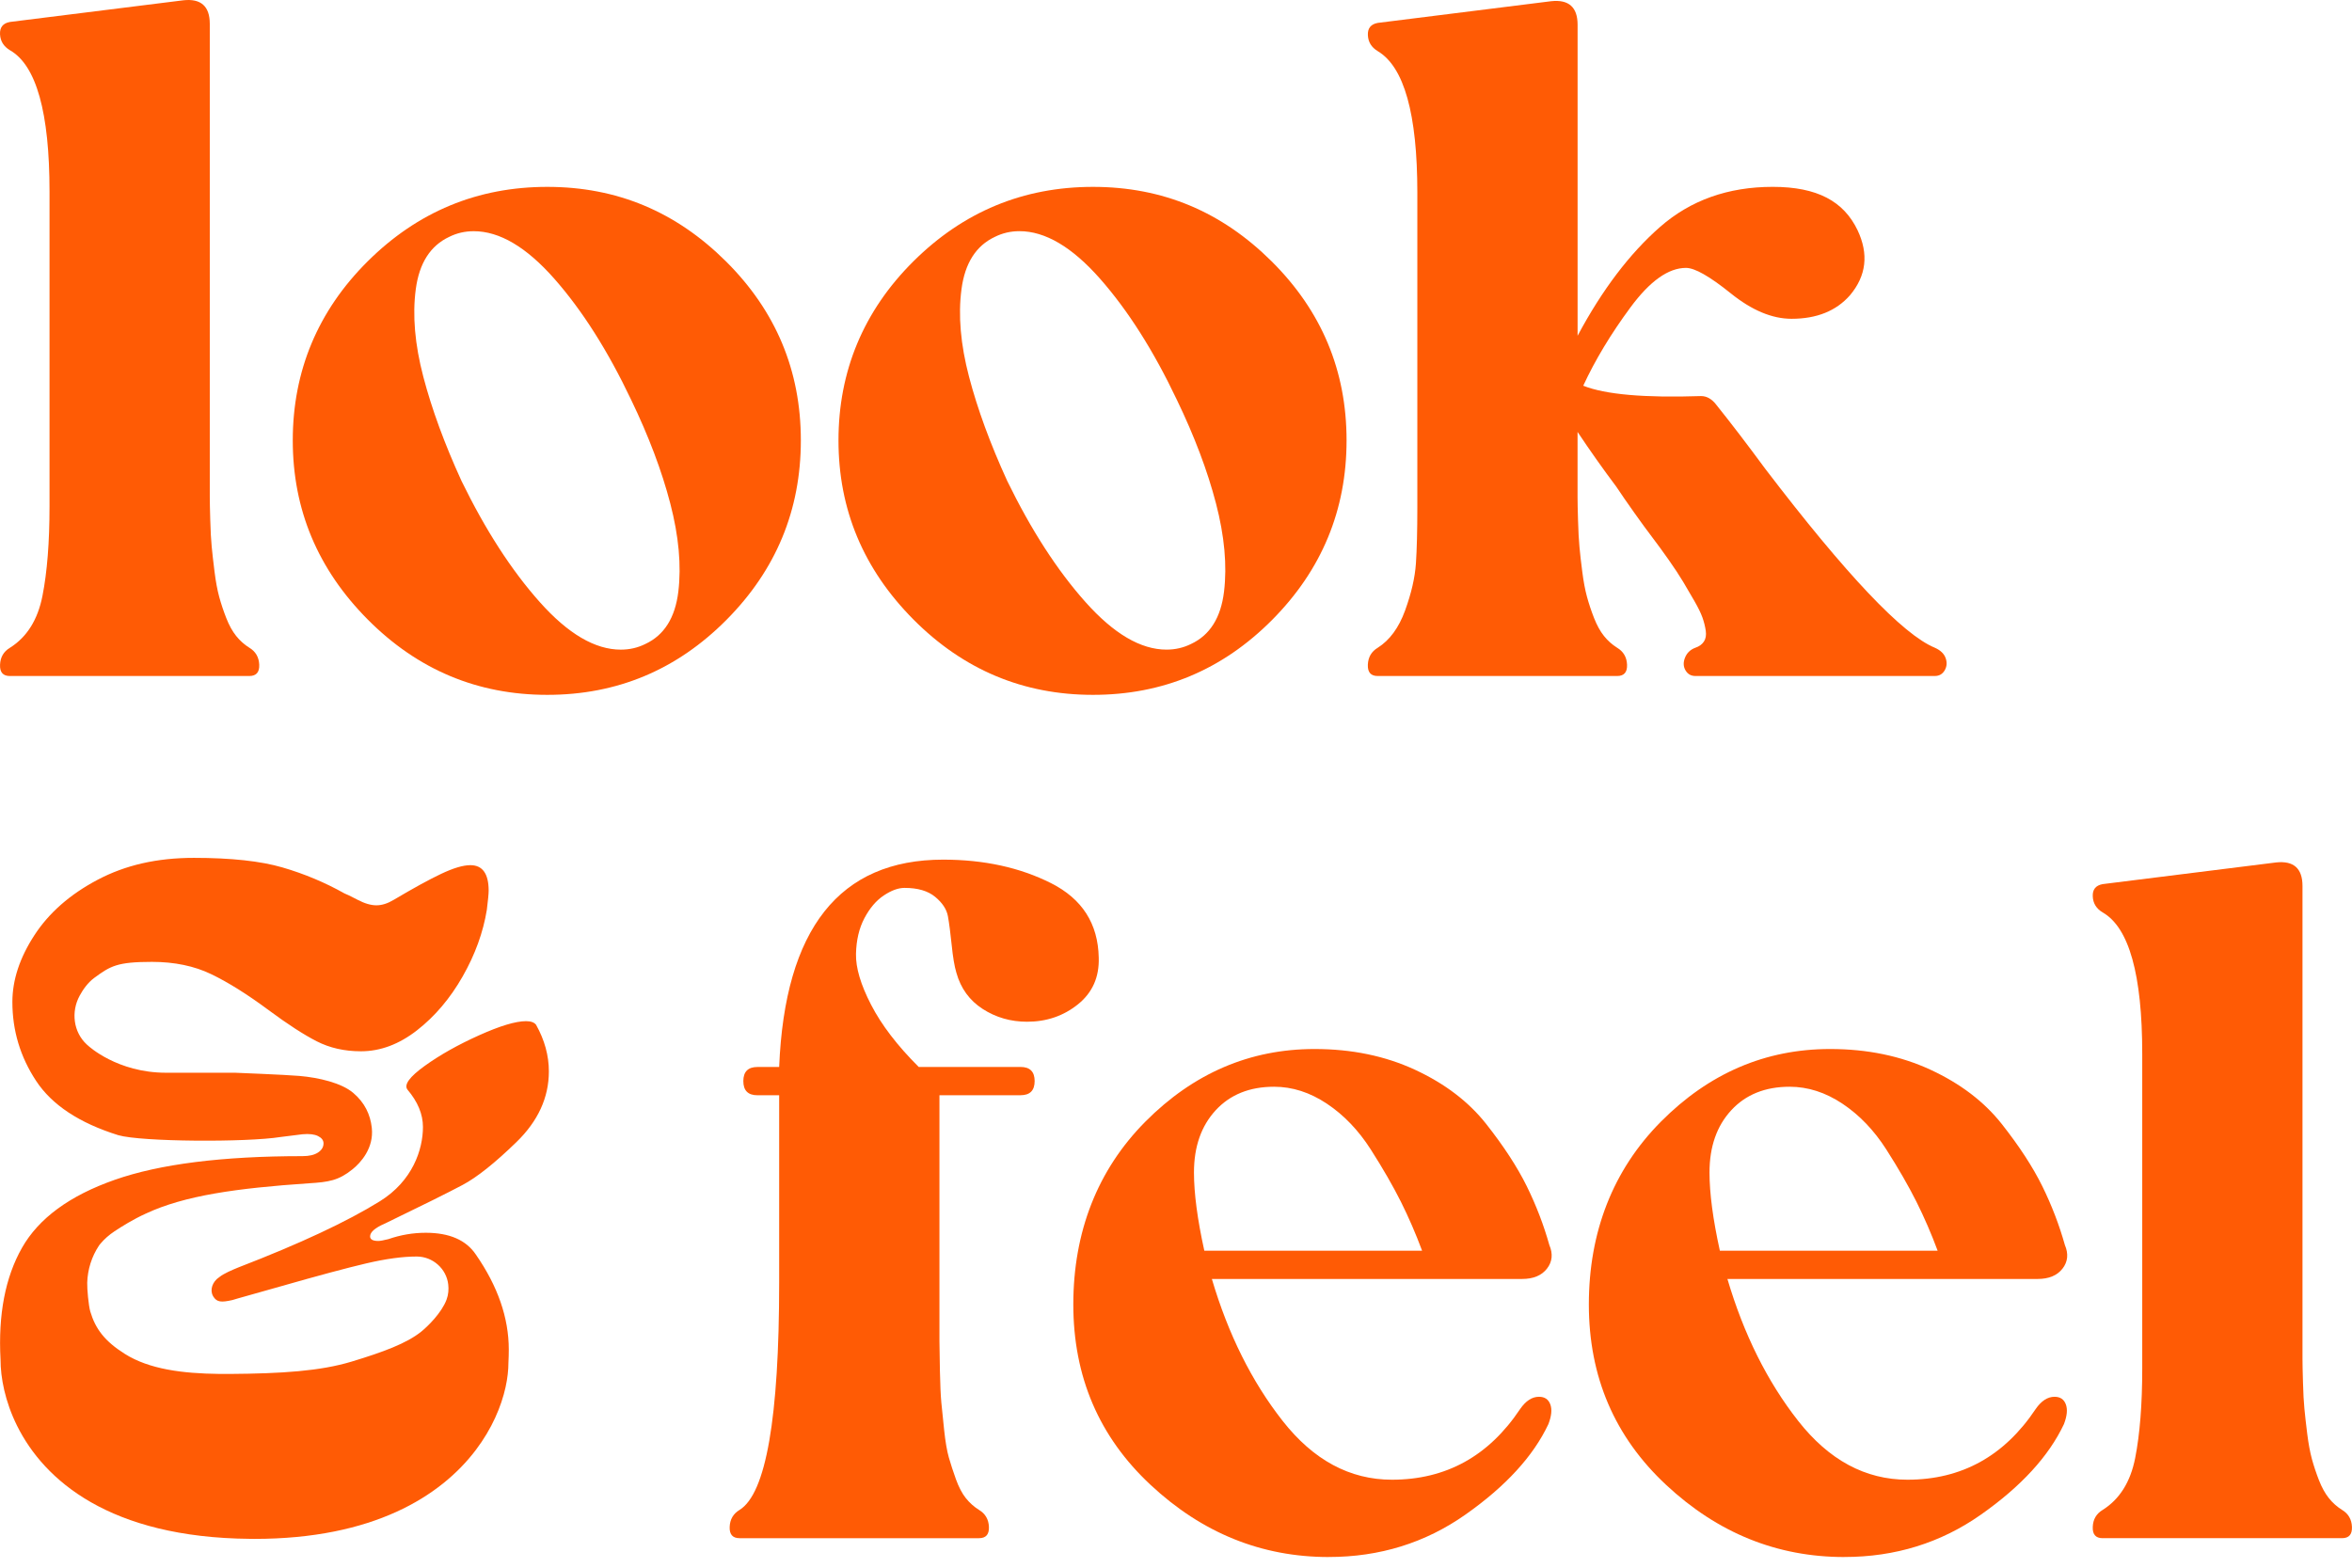
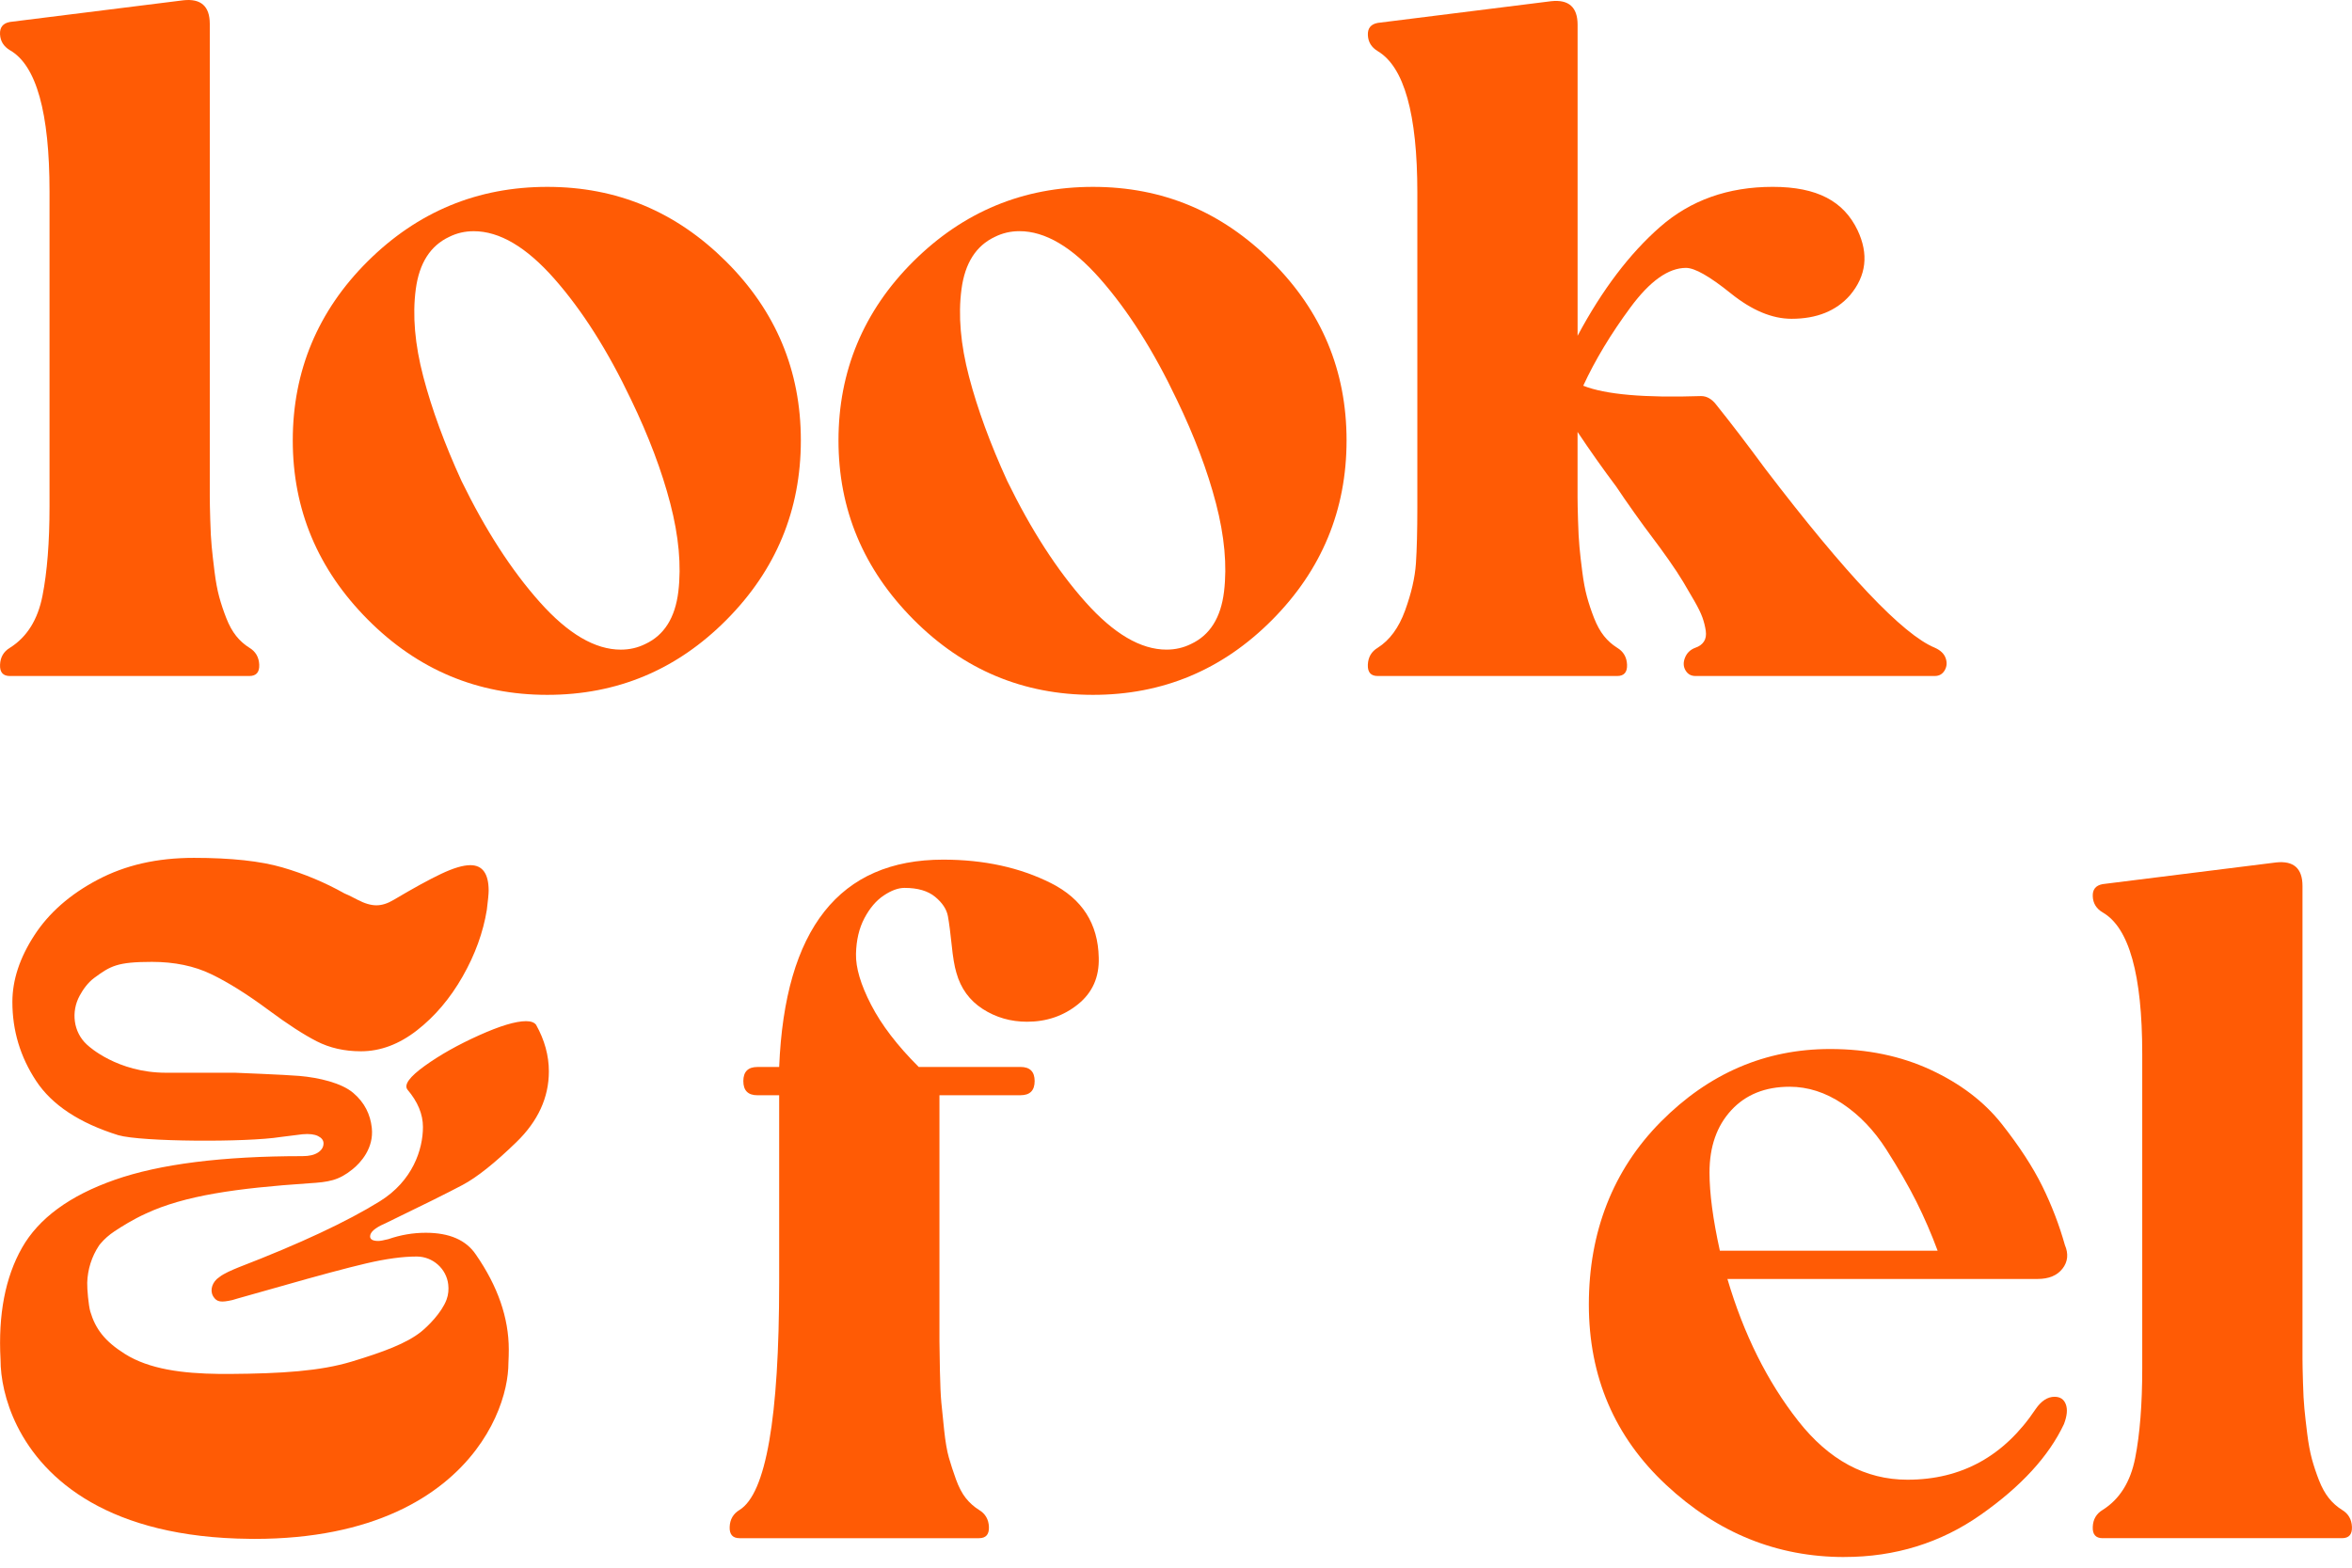
<svg xmlns="http://www.w3.org/2000/svg" width="141" height="94" viewBox="0 0 141 94" fill="none">
  <path d="M0.595 40.535C0.18 40.535 -0.018 40.31 0.003 39.857C0.021 39.405 0.219 39.066 0.595 38.841C1.612 38.2 2.263 37.164 2.545 35.732C2.827 34.301 2.969 32.511 2.969 30.364V11.488C2.969 6.741 2.178 3.916 0.595 3.011C0.219 2.786 0.021 2.466 0.001 2.051C-0.018 1.638 0.179 1.393 0.594 1.317L10.994 0.017C12.048 -0.097 12.576 0.375 12.576 1.429V29.77C12.576 30.052 12.585 30.523 12.605 31.182C12.623 31.842 12.651 32.369 12.69 32.764C12.727 33.16 12.784 33.66 12.859 34.262C12.933 34.865 13.029 35.374 13.141 35.788C13.254 36.203 13.395 36.627 13.565 37.06C13.733 37.492 13.932 37.851 14.158 38.133C14.383 38.415 14.647 38.651 14.949 38.839C15.325 39.065 15.522 39.405 15.541 39.856C15.559 40.308 15.362 40.534 14.949 40.534H0.595V40.535Z" fill="#FF5B05" />
  <path d="M43.546 37.172C40.569 40.167 36.99 41.664 32.809 41.664C28.627 41.664 25.038 40.158 22.043 37.144C19.048 34.129 17.551 30.551 17.551 26.406C17.551 22.262 19.048 18.646 22.043 15.669C25.038 12.694 28.627 11.205 32.809 11.205C36.99 11.205 40.523 12.694 43.518 15.669C46.513 18.646 48.01 22.224 48.01 26.406C48.01 30.588 46.522 34.177 43.546 37.172ZM26.933 14.201C25.802 14.73 25.134 15.775 24.926 17.338C24.718 18.901 24.869 20.654 25.378 22.593C25.887 24.534 26.65 26.615 27.667 28.838C29.099 31.776 30.662 34.198 32.358 36.1C34.054 38.004 35.672 38.953 37.217 38.953C37.744 38.953 38.234 38.84 38.687 38.614C39.817 38.087 40.475 37.042 40.665 35.477C40.853 33.914 40.693 32.153 40.184 30.194C39.675 28.235 38.892 26.163 37.839 23.977C36.444 21.039 34.909 18.619 33.233 16.716C31.556 14.813 29.945 13.863 28.401 13.863C27.873 13.863 27.385 13.976 26.933 14.201Z" fill="#FF5B05" />
  <path d="M76.261 37.172C73.284 40.167 69.705 41.664 65.524 41.664C61.342 41.664 57.754 40.158 54.758 37.144C51.763 34.129 50.266 30.551 50.266 26.406C50.266 22.262 51.763 18.646 54.758 15.669C57.753 12.694 61.342 11.205 65.524 11.205C69.705 11.205 73.238 12.694 76.233 15.669C79.227 18.646 80.725 22.224 80.725 26.406C80.725 30.588 79.236 34.177 76.261 37.172ZM59.647 14.2C58.517 14.728 57.848 15.774 57.641 17.337C57.433 18.9 57.584 20.652 58.093 22.592C58.602 24.533 59.365 26.614 60.382 28.837C61.814 31.775 63.377 34.197 65.073 36.099C66.769 38.002 68.387 38.952 69.932 38.952C70.459 38.952 70.949 38.838 71.401 38.613C72.531 38.086 73.19 37.041 73.379 35.476C73.568 33.913 73.408 32.151 72.899 30.192C72.39 28.234 71.607 26.161 70.553 23.976C69.159 21.038 67.624 18.618 65.948 16.714C64.271 14.812 62.66 13.861 61.116 13.861C60.588 13.861 60.1 13.975 59.647 14.2Z" fill="#FF5B05" />
  <path d="M82.596 3.067C82.218 2.842 82.021 2.521 82.003 2.107C81.983 1.694 82.182 1.449 82.596 1.373L92.992 0.072C94.046 -0.041 94.575 0.43 94.575 1.484V20.133C96.044 17.383 97.692 15.208 99.52 13.606C101.347 12.005 103.597 11.204 106.272 11.204C108.948 11.204 110.529 12.071 111.359 13.803C112.036 15.235 111.886 16.535 110.906 17.702C110.078 18.645 108.909 19.115 107.402 19.115C106.235 19.115 105.02 18.606 103.758 17.589C102.495 16.572 101.601 16.063 101.074 16.063C100.018 16.063 98.907 16.854 97.74 18.437C96.571 20.02 95.629 21.583 94.914 23.128C96.232 23.656 98.587 23.862 101.977 23.749C102.316 23.749 102.617 23.919 102.88 24.258C103.785 25.388 104.764 26.669 105.818 28.101C110.678 34.468 114.068 38.047 115.99 38.838C116.329 38.989 116.545 39.196 116.639 39.459C116.733 39.723 116.714 39.968 116.582 40.194C116.45 40.419 116.253 40.533 115.99 40.533H101.637C101.372 40.533 101.175 40.419 101.044 40.194C100.911 39.968 100.902 39.713 101.016 39.431C101.129 39.149 101.335 38.95 101.637 38.838C101.862 38.763 102.032 38.641 102.146 38.471C102.259 38.301 102.296 38.086 102.259 37.821C102.22 37.559 102.155 37.294 102.061 37.03C101.967 36.767 101.807 36.437 101.58 36.042C101.354 35.646 101.127 35.261 100.902 34.883C100.677 34.507 100.384 34.064 100.026 33.554C99.667 33.045 99.337 32.593 99.037 32.199C98.736 31.803 98.377 31.314 97.964 30.73C97.549 30.146 97.191 29.628 96.891 29.176C96.099 28.122 95.327 27.029 94.573 25.899V29.827C94.573 30.109 94.582 30.572 94.602 31.211C94.62 31.851 94.648 32.378 94.687 32.793C94.724 33.208 94.781 33.707 94.857 34.291C94.932 34.876 95.026 35.374 95.139 35.788C95.253 36.203 95.393 36.627 95.563 37.06C95.734 37.493 95.93 37.851 96.156 38.133C96.381 38.416 96.646 38.651 96.947 38.84C97.323 39.065 97.522 39.405 97.54 39.856C97.558 40.309 97.361 40.534 96.947 40.534H82.594C82.179 40.534 81.982 40.309 82.001 39.856C82.019 39.404 82.218 39.065 82.594 38.84C83.309 38.387 83.856 37.644 84.233 36.608C84.609 35.572 84.826 34.63 84.883 33.782C84.939 32.934 84.968 31.814 84.968 30.419V11.544C84.968 6.835 84.177 4.009 82.594 3.067H82.596Z" fill="#FF5B05" />
-   <path d="M44.336 92.231C43.921 92.231 43.724 92.005 43.743 91.553C43.761 91.101 43.96 90.762 44.336 90.536C45.919 89.557 46.71 85.018 46.71 76.918V65.673H45.41C44.844 65.673 44.562 65.391 44.562 64.825C44.562 64.259 44.844 63.977 45.41 63.977H46.71C47.049 55.689 50.326 51.545 56.542 51.545C58.991 51.545 61.148 52.017 63.013 52.957C64.878 53.899 65.829 55.388 65.868 57.421C65.905 58.589 65.49 59.522 64.624 60.219C63.757 60.916 62.74 61.264 61.572 61.264C60.593 61.264 59.708 61.01 58.916 60.501C58.125 59.992 57.597 59.268 57.334 58.326C57.22 57.95 57.126 57.393 57.052 56.658C56.975 55.924 56.901 55.35 56.826 54.935C56.75 54.522 56.496 54.135 56.063 53.777C55.63 53.419 55.018 53.239 54.227 53.239C53.849 53.239 53.436 53.39 52.983 53.692C52.531 53.993 52.144 54.446 51.825 55.047C51.504 55.651 51.335 56.367 51.316 57.194C51.296 58.023 51.598 59.041 52.221 60.246C52.842 61.452 53.792 62.696 55.075 63.975H61.178C61.744 63.975 62.026 64.257 62.026 64.823C62.026 65.389 61.744 65.671 61.178 65.671H56.319V80.42C56.319 80.759 56.328 81.353 56.347 82.2C56.365 83.048 56.393 83.679 56.432 84.093C56.469 84.508 56.526 85.063 56.602 85.76C56.677 86.457 56.771 87.004 56.884 87.4C56.998 87.795 57.138 88.228 57.308 88.7C57.479 89.172 57.676 89.548 57.901 89.83C58.127 90.112 58.391 90.348 58.692 90.536C59.069 90.762 59.267 91.102 59.285 91.553C59.303 92.005 59.106 92.231 58.692 92.231H44.339H44.336Z" fill="#FF5B05" />
-   <path d="M79.658 93.361C75.626 93.361 72.067 91.92 68.978 89.037C65.889 86.156 64.344 82.549 64.344 78.215C64.344 73.881 65.784 70.153 68.667 67.252C71.549 64.352 74.93 62.9 78.81 62.9C81.033 62.9 83.038 63.315 84.829 64.144C86.617 64.973 88.04 66.056 89.095 67.393C90.149 68.73 90.96 69.974 91.526 71.122C92.092 72.272 92.543 73.448 92.882 74.654C93.107 75.183 93.061 75.653 92.74 76.067C92.419 76.482 91.92 76.688 91.242 76.688H72.65C73.63 80.004 75.042 82.839 76.889 85.193C78.734 87.547 80.92 88.725 83.445 88.725C86.684 88.725 89.246 87.313 91.13 84.487C91.469 83.997 91.845 83.752 92.26 83.752C92.599 83.752 92.826 83.903 92.938 84.205C93.052 84.506 93.013 84.902 92.825 85.392C91.92 87.313 90.263 89.121 87.852 90.817C85.441 92.513 82.709 93.359 79.658 93.359V93.361ZM72.2 74.995H85.254C84.876 73.978 84.452 72.999 83.982 72.057C83.51 71.116 82.909 70.07 82.174 68.92C81.439 67.772 80.563 66.857 79.546 66.179C78.53 65.501 77.474 65.162 76.381 65.162C74.912 65.162 73.743 65.634 72.877 66.575C72.01 67.517 71.577 68.76 71.577 70.304C71.577 71.548 71.783 73.111 72.198 74.995H72.2Z" fill="#FF5B05" />
+   <path d="M44.336 92.231C43.921 92.231 43.724 92.005 43.743 91.553C43.761 91.101 43.96 90.762 44.336 90.536C45.919 89.557 46.71 85.018 46.71 76.918V65.673H45.41C44.844 65.673 44.562 65.391 44.562 64.825C44.562 64.259 44.844 63.977 45.41 63.977H46.71C47.049 55.689 50.326 51.545 56.542 51.545C58.991 51.545 61.148 52.017 63.013 52.957C64.878 53.899 65.829 55.388 65.868 57.421C65.905 58.589 65.49 59.522 64.624 60.219C63.757 60.916 62.74 61.264 61.572 61.264C60.593 61.264 59.708 61.01 58.916 60.501C58.125 59.992 57.597 59.268 57.334 58.326C57.22 57.95 57.126 57.393 57.052 56.658C56.975 55.924 56.901 55.35 56.826 54.935C56.75 54.522 56.496 54.135 56.063 53.777C55.63 53.419 55.018 53.239 54.227 53.239C53.849 53.239 53.436 53.39 52.983 53.692C52.531 53.993 52.144 54.446 51.825 55.047C51.504 55.651 51.335 56.367 51.316 57.194C51.296 58.023 51.598 59.041 52.221 60.246C52.842 61.452 53.792 62.696 55.075 63.975H61.178C61.744 63.975 62.026 64.257 62.026 64.823C62.026 65.389 61.744 65.671 61.178 65.671H56.319V80.42C56.319 80.759 56.328 81.353 56.347 82.2C56.365 83.048 56.393 83.679 56.432 84.093C56.469 84.508 56.526 85.063 56.602 85.76C56.677 86.457 56.771 87.004 56.884 87.4C56.998 87.795 57.138 88.228 57.308 88.7C57.479 89.172 57.676 89.548 57.901 89.83C58.127 90.112 58.391 90.348 58.692 90.536C59.069 90.762 59.267 91.102 59.285 91.553C59.303 92.005 59.106 92.231 58.692 92.231H44.336Z" fill="#FF5B05" />
  <path d="M110.565 93.361C106.532 93.361 102.973 91.92 99.884 89.037C96.795 86.156 95.25 82.549 95.25 78.215C95.25 73.881 96.691 70.153 99.574 67.252C102.455 64.352 105.836 62.9 109.717 62.9C111.94 62.9 113.945 63.315 115.735 64.144C117.523 64.973 118.946 66.056 120.002 67.393C121.056 68.73 121.866 69.974 122.432 71.122C122.998 72.272 123.449 73.448 123.788 74.654C124.013 75.183 123.967 75.653 123.646 76.067C123.325 76.482 122.826 76.688 122.148 76.688H103.557C104.536 80.004 105.948 82.839 107.795 85.193C109.641 87.547 111.826 88.725 114.351 88.725C117.59 88.725 120.152 87.313 122.036 84.487C122.375 83.997 122.752 83.752 123.167 83.752C123.506 83.752 123.732 83.903 123.844 84.205C123.958 84.506 123.919 84.902 123.731 85.392C122.826 87.313 121.169 89.121 118.758 90.817C116.347 92.513 113.615 93.359 110.565 93.359V93.361ZM103.106 74.995H116.16C115.783 73.978 115.359 72.999 114.888 72.057C114.416 71.116 113.815 70.07 113.08 68.92C112.346 67.772 111.469 66.857 110.453 66.179C109.436 65.501 108.38 65.162 107.288 65.162C105.819 65.162 104.65 65.634 103.784 66.575C102.916 67.517 102.483 68.76 102.483 70.304C102.483 71.548 102.689 73.111 103.104 74.995H103.106Z" fill="#FF5B05" />
  <path d="M126.051 92.231C125.636 92.231 125.438 92.006 125.459 91.554C125.476 91.101 125.675 90.762 126.051 90.537C127.068 89.897 127.719 88.86 128.001 87.429C128.283 85.997 128.425 84.207 128.425 82.06V63.186C128.425 58.438 127.634 55.614 126.051 54.709C125.674 54.484 125.476 54.163 125.459 53.748C125.439 53.334 125.636 53.089 126.051 53.013L136.45 51.713C137.504 51.599 138.032 52.071 138.032 53.125V81.466C138.032 81.748 138.041 82.22 138.061 82.878C138.078 83.538 138.107 84.065 138.146 84.461C138.183 84.856 138.24 85.356 138.314 85.958C138.389 86.561 138.485 87.07 138.596 87.484C138.71 87.899 138.85 88.323 139.02 88.756C139.189 89.189 139.388 89.547 139.613 89.829C139.839 90.112 140.103 90.347 140.404 90.535C140.781 90.761 140.978 91.101 140.997 91.552C141.015 92.004 140.818 92.23 140.404 92.23H126.051V92.231Z" fill="#FF5B05" />
  <path d="M23.056 73.375C25.316 72.281 26.875 71.507 27.733 71.05C28.59 70.595 29.665 69.738 30.961 68.48C32.256 67.221 32.904 65.809 32.904 64.24C32.904 63.291 32.648 62.361 32.138 61.449C32.029 61.304 31.827 61.23 31.536 61.23C30.915 61.23 29.977 61.512 28.719 62.078C27.46 62.644 26.375 63.254 25.464 63.91C24.552 64.567 24.206 65.04 24.425 65.332C25.045 66.062 25.355 66.809 25.355 67.575C25.355 68.924 24.74 70.808 22.771 72.03C20.802 73.252 17.976 74.574 14.293 75.995C13.921 76.15 13.422 76.353 13.146 76.579C12.734 76.847 12.57 77.336 12.764 77.698C12.77 77.709 12.774 77.719 12.78 77.73C12.78 77.73 12.78 77.731 12.782 77.733C13 78.087 13.264 78.102 13.933 77.952C14.031 77.919 14.142 77.887 14.249 77.858L16.765 77.148C19.062 76.491 20.794 76.026 21.962 75.753C23.129 75.48 24.131 75.343 24.97 75.343C24.977 75.343 24.985 75.343 24.994 75.343C25.945 75.349 26.762 76.07 26.871 77.015C26.905 77.31 26.884 77.625 26.769 77.931C26.469 78.727 25.642 79.53 25.261 79.839C24.385 80.549 22.968 81.071 21.076 81.644C19.195 82.213 16.886 82.361 13.774 82.383C13.561 82.383 13.352 82.383 13.141 82.382C10.932 82.356 8.945 82.101 7.483 81.18C6.269 80.416 5.72 79.672 5.414 78.644C5.309 78.293 5.217 77.279 5.229 76.91C5.253 76.115 5.499 75.338 5.941 74.675C5.956 74.651 5.983 74.618 6.016 74.58C6.259 74.29 6.546 74.041 6.861 73.832C7.292 73.545 7.991 73.109 8.727 72.775C11.06 71.68 14.204 71.245 18.507 70.952C19.71 70.879 20.299 70.786 21.135 70.111C21.618 69.722 22.422 68.848 22.289 67.627C22.202 66.83 21.865 66.115 21.174 65.529C20.467 64.931 19.116 64.616 17.959 64.514C17.126 64.441 14.086 64.322 14.086 64.322H9.947C7.029 64.322 5.302 62.715 5.302 62.715C5.266 62.685 5.23 62.654 5.197 62.623C4.396 61.879 4.252 60.668 4.773 59.707C4.975 59.334 5.265 58.919 5.653 58.633C6.625 57.918 7.032 57.675 9.11 57.675C10.459 57.675 11.646 57.921 12.667 58.414C13.688 58.907 14.836 59.626 16.112 60.574C17.243 61.413 18.2 62.033 18.983 62.435C19.767 62.836 20.652 63.036 21.636 63.036C22.802 63.036 23.924 62.617 25 61.778C26.075 60.939 26.987 59.864 27.735 58.55C28.482 57.238 28.965 55.906 29.185 54.556C29.258 53.974 29.294 53.59 29.294 53.408C29.294 52.387 28.929 51.876 28.199 51.876C27.762 51.876 27.178 52.05 26.448 52.396C25.718 52.742 24.77 53.263 23.604 53.955C23.24 54.174 22.893 54.283 22.565 54.283C22.236 54.283 21.862 54.174 21.444 53.955C21.024 53.735 20.76 53.608 20.651 53.571C19.483 52.914 18.244 52.395 16.932 52.012C15.62 51.63 13.851 51.438 11.626 51.438C9.402 51.438 7.514 51.875 5.856 52.75C4.196 53.625 2.93 54.738 2.055 56.087C1.18 57.436 0.742 58.766 0.742 60.08C0.742 61.794 1.216 63.372 2.165 64.811C3.113 66.252 4.754 67.337 7.088 68.066C8.473 68.468 14.781 68.503 16.825 68.175L18.137 68.011C18.538 67.975 18.848 68.011 19.067 68.12C19.286 68.229 19.395 68.375 19.395 68.557C19.395 68.777 19.286 68.959 19.067 69.104C18.848 69.25 18.538 69.323 18.137 69.323C13.324 69.323 9.567 69.798 6.87 70.746C4.17 71.694 2.321 73.052 1.317 74.822C0.314 76.591 -0.114 78.824 0.032 81.522C0.032 82.598 0.298 84.027 1.023 85.489C2.646 88.758 6.572 92.198 14.99 92.27C15.078 92.27 15.166 92.273 15.255 92.273C22.348 92.273 26.408 89.735 28.522 86.946C29.491 85.668 30.052 84.336 30.309 83.172C30.427 82.639 30.48 82.14 30.48 81.698C30.494 81.437 30.501 81.177 30.501 80.919C30.501 79.023 29.845 77.127 28.532 75.231C27.948 74.356 26.945 73.918 25.524 73.918C24.758 73.918 24.01 74.047 23.282 74.3C22.989 74.374 22.789 74.409 22.68 74.409C22.351 74.409 22.187 74.318 22.187 74.136C22.187 73.881 22.478 73.626 23.062 73.37L23.056 73.375Z" fill="#FF5B05" />
</svg>